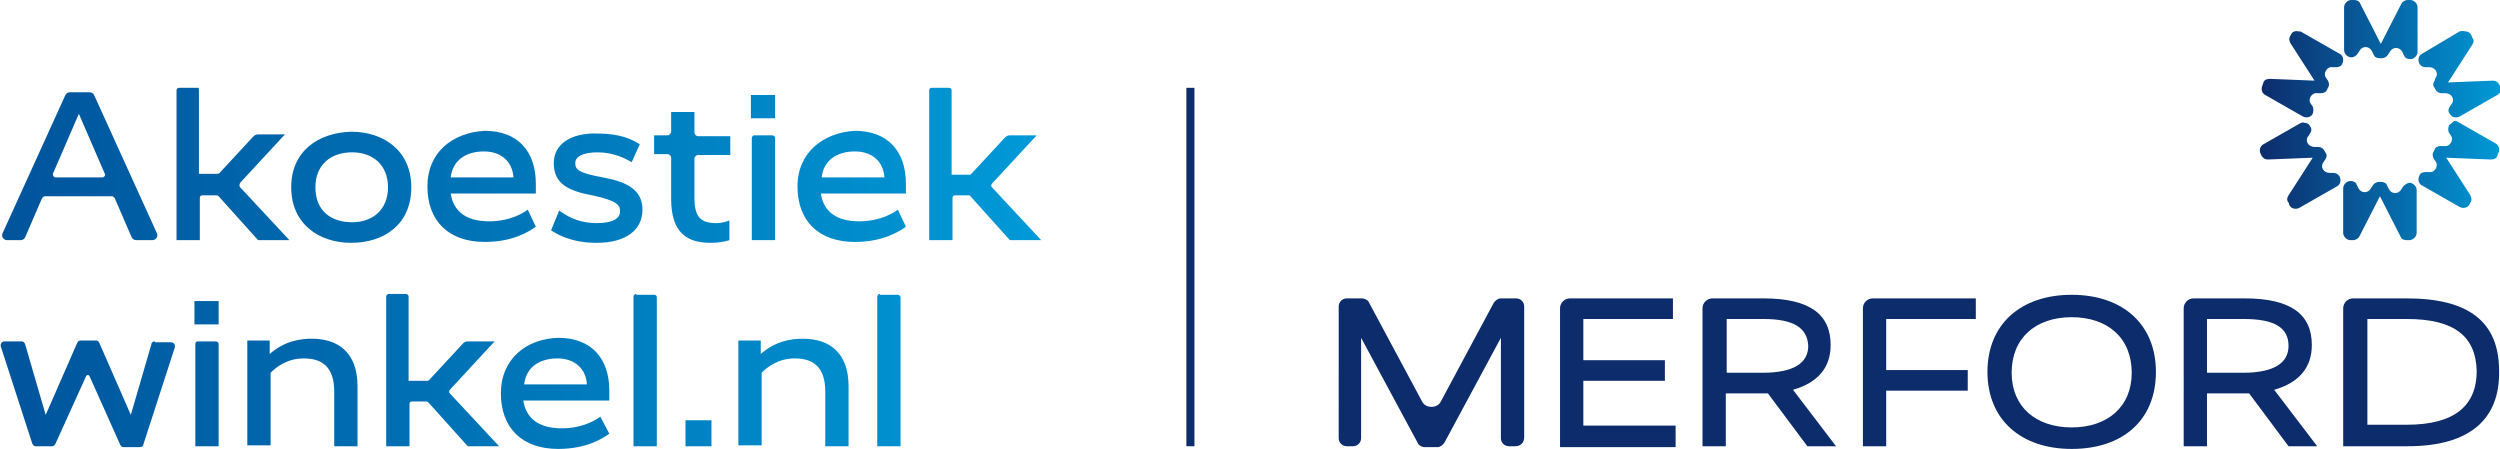
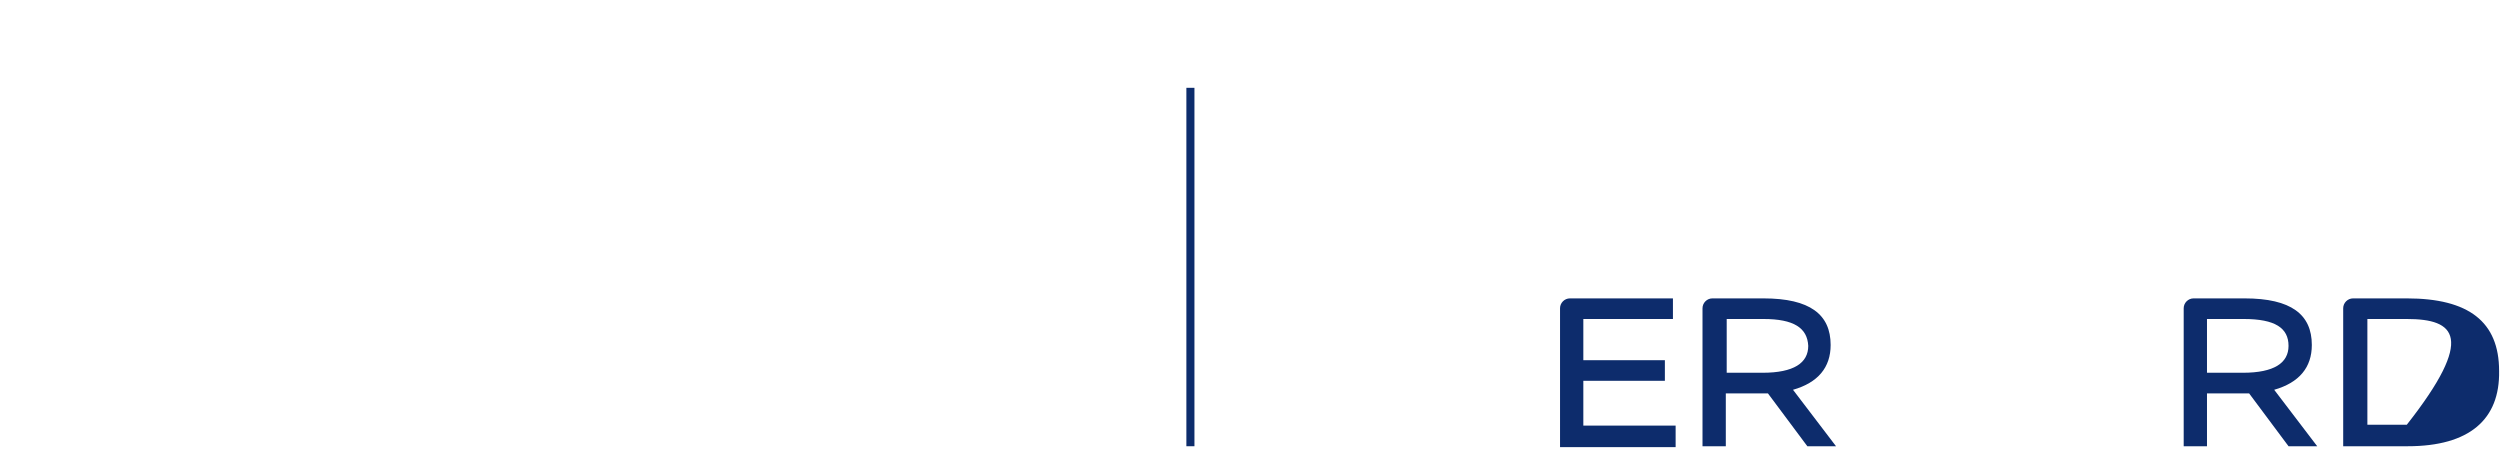
<svg xmlns="http://www.w3.org/2000/svg" xmlns:xlink="http://www.w3.org/1999/xlink" version="1.1" id="Layer_1" x="0px" y="0px" viewBox="0 0 279 50.1" style="enable-background:new 0 0 279 50.1;" xml:space="preserve">
  <style type="text/css">
	.st0{fill:#0D2C6C;}
	.st1{clip-path:url(#SVGID_2_);fill:url(#SVGID_3_);}
	.st2{clip-path:url(#SVGID_5_);fill:url(#SVGID_6_);}
</style>
  <rect x="132.4" y="9.8" class="st0" width="0.9" height="40" />
  <path class="st0" d="M186.7,35.6h-10v4.6h9.1v2.3h-9.1v5H187v2.4h-12.9V34.4c0-0.6,0.5-1.1,1.1-1.1h11.5V35.6z" />
  <path class="st0" d="M201.7,49.8l-4.4-5.9h-0.5h-4.2v5.9H190V34.4c0-0.6,0.5-1.1,1.1-1.1h5.7c5.2,0,7.5,1.8,7.5,5.2  c0,2.5-1.4,4.2-4.2,5l4.8,6.3H201.7z M196.8,35.6h-4.1v6h4c3.5,0,5.1-1.1,5.1-3C201.7,36.6,200.2,35.6,196.8,35.6" />
-   <path class="st0" d="M220.5,35.6h-10v5.7h9.1v2.3h-9.1v6.2h-2.6V34.4c0-0.6,0.5-1.1,1.1-1.1h11.5V35.6z" />
-   <path class="st0" d="M231.2,50.1c-5.7,0-9.4-3.3-9.4-8.6c0-5.3,3.7-8.6,9.4-8.6c5.7,0,9.4,3.3,9.4,8.6  C240.6,46.9,236.9,50.1,231.2,50.1 M231.2,35.4c-4,0-6.7,2.3-6.7,6.2c0,3.8,2.7,6.1,6.7,6.1c4,0,6.7-2.3,6.7-6.1  C237.9,37.7,235.2,35.4,231.2,35.4" />
  <path class="st0" d="M255.4,49.8l-4.4-5.9h-0.5h-4.2v5.9h-2.6V34.4c0-0.6,0.5-1.1,1.1-1.1h5.7c5.2,0,7.5,1.8,7.5,5.2  c0,2.5-1.4,4.2-4.2,5l4.8,6.3H255.4z M250.4,35.6h-4.1v6h4c3.5,0,5.1-1.1,5.1-3C255.4,36.6,253.9,35.6,250.4,35.6" />
-   <path class="st0" d="M268.7,49.8h-7.2V34.4c0-0.6,0.5-1.1,1.1-1.1h6c6.9,0,10.3,2.6,10.3,8.1C279,46.8,275.6,49.8,268.7,49.8   M268.6,35.6h-4.4v11.8h4.4c5.3,0,7.8-2.1,7.8-6C276.3,37.6,274,35.6,268.6,35.6" />
-   <path class="st0" d="M169.1,49.8h-0.7c-0.5,0-0.9-0.4-0.9-0.9V37.7h0l-6.3,11.7c-0.2,0.3-0.5,0.5-0.8,0.5H159  c-0.3,0-0.7-0.2-0.8-0.5l-6.3-11.7h0v11.2c0,0.5-0.4,0.9-0.9,0.9h-0.7c-0.5,0-0.9-0.4-0.9-0.9V34.2c0-0.5,0.4-0.9,0.9-0.9h1.7  c0.3,0,0.7,0.2,0.8,0.5l5.9,11c0.2,0.4,0.6,0.6,1,0.6h0.1c0.4,0,0.8-0.2,1-0.6l5.9-11c0.2-0.3,0.5-0.5,0.8-0.5h1.7  c0.5,0,0.9,0.4,0.9,0.9v14.6C170.1,49.4,169.7,49.8,169.1,49.8" />
+   <path class="st0" d="M268.7,49.8h-7.2V34.4c0-0.6,0.5-1.1,1.1-1.1h6c6.9,0,10.3,2.6,10.3,8.1C279,46.8,275.6,49.8,268.7,49.8   M268.6,35.6h-4.4v11.8h4.4C276.3,37.6,274,35.6,268.6,35.6" />
  <g>
    <defs>
-       <path id="SVGID_1_" d="M268.2,20.8l-0.2,0.3c-0.3,0.6-1.1,0.6-1.4,0l-0.2-0.4c-0.1-0.3-0.4-0.4-0.7-0.4h-0.2    c-0.3,0-0.6,0.2-0.7,0.4l-0.2,0.3c-0.3,0.6-1.1,0.6-1.4,0l-0.2-0.4c-0.1-0.3-0.4-0.4-0.7-0.4h0c-0.4,0-0.8,0.4-0.8,0.8V26    c0,0.4,0.4,0.8,0.8,0.8h0.3c0.3,0,0.6-0.2,0.7-0.4l2.3-4.5h0l2.3,4.5c0.1,0.3,0.4,0.4,0.7,0.4h0.3c0.4,0,0.8-0.4,0.8-0.8v-4.8    c0-0.4-0.4-0.8-0.8-0.8C268.7,20.4,268.4,20.6,268.2,20.8 M256.8,13.7l-4.2,2.4c-0.4,0.2-0.5,0.7-0.3,1.1l0.1,0.2    c0.2,0.3,0.4,0.4,0.7,0.4l5-0.2l0,0l-2.7,4.2c-0.2,0.3-0.2,0.6,0,0.8l0.1,0.3c0.2,0.4,0.7,0.5,1.1,0.3l4.2-2.4    c0.4-0.2,0.5-0.7,0.3-1.1c-0.2-0.3-0.4-0.4-0.7-0.4l-0.4,0c-0.7,0-1.1-0.7-0.7-1.2l0.2-0.3c0.2-0.3,0.2-0.6,0-0.8l-0.1-0.2    c-0.2-0.3-0.4-0.4-0.7-0.4l-0.4,0c-0.7,0-1.1-0.7-0.7-1.2l0.2-0.3c0.2-0.3,0.2-0.6,0-0.8v0c-0.1-0.3-0.4-0.4-0.7-0.4    C257.1,13.6,257,13.7,256.8,13.7 M273.3,14c-0.1,0.3-0.1,0.6,0,0.8l0.2,0.3c0.4,0.5-0.1,1.3-0.7,1.2l-0.4,0    c-0.3,0-0.6,0.1-0.7,0.4l-0.1,0.2c-0.2,0.3-0.1,0.6,0,0.8l0.2,0.3c0.4,0.5-0.1,1.3-0.7,1.2l-0.4,0c-0.3,0-0.6,0.1-0.7,0.4h0    c-0.2,0.4-0.1,0.9,0.3,1.1l4.2,2.4c0.4,0.2,0.9,0.1,1.1-0.3l0.1-0.2c0.2-0.3,0.1-0.6,0-0.8l-2.7-4.2l0,0l5,0.2    c0.3,0,0.6-0.1,0.7-0.4l0.1-0.3c0-0.1,0.1-0.1,0.1-0.2v-0.4c-0.1-0.2-0.2-0.4-0.4-0.5l-4.2-2.4c-0.1-0.1-0.3-0.1-0.4-0.1    C273.8,13.6,273.5,13.8,273.3,14 M255.7,3.8l-0.1,0.2c-0.2,0.3-0.1,0.6,0,0.8l2.7,4.2l0,0l-5-0.2c-0.3,0-0.6,0.1-0.7,0.4l-0.1,0.3    c-0.2,0.4-0.1,0.9,0.3,1.1l4.2,2.4c0.4,0.2,0.9,0.1,1.1-0.3c0.1-0.3,0.1-0.6,0-0.8l-0.2-0.3c-0.4-0.5,0.1-1.3,0.7-1.2l0.4,0    c0.3,0,0.6-0.1,0.7-0.4l0.1-0.2c0.2-0.3,0.1-0.6,0-0.8l-0.2-0.3c-0.4-0.5,0.1-1.3,0.7-1.2l0.4,0c0.3,0,0.6-0.1,0.7-0.4l0,0    c0.2-0.4,0.1-0.9-0.3-1.1l-4.2-2.4c-0.1-0.1-0.3-0.1-0.4-0.1C256.1,3.4,255.8,3.6,255.7,3.8 M274.5,3.5L270.3,6    c-0.4,0.2-0.5,0.7-0.3,1.1c0.2,0.3,0.4,0.4,0.7,0.4l0.4,0c0.7,0,1.1,0.7,0.7,1.2L271.7,9c-0.2,0.3-0.2,0.6,0,0.8l0.1,0.2    c0.2,0.3,0.4,0.4,0.7,0.4l0.4,0c0.7,0,1.1,0.7,0.7,1.2l-0.2,0.3c-0.2,0.3-0.2,0.6,0,0.8v0c0.2,0.4,0.7,0.5,1.1,0.3l4.2-2.4    c0.2-0.1,0.3-0.3,0.4-0.5V9.8c0-0.1,0-0.1-0.1-0.2l-0.1-0.2c-0.2-0.3-0.4-0.4-0.7-0.4l-5,0.2l0,0l2.7-4.2c0.2-0.3,0.2-0.6,0-0.8    l-0.1-0.3c-0.2-0.3-0.4-0.4-0.7-0.4C274.8,3.4,274.6,3.5,274.5,3.5 M268.7,0c-0.3,0-0.6,0.2-0.7,0.4l-2.3,4.5h0l-2.3-4.5    c-0.1-0.3-0.4-0.4-0.7-0.4h-0.3c-0.4,0-0.8,0.4-0.8,0.8v4.8c0,0.4,0.4,0.8,0.8,0.8c0.3,0,0.6-0.2,0.7-0.4l0.2-0.3    c0.3-0.6,1.1-0.6,1.4,0l0.2,0.4c0.1,0.3,0.4,0.4,0.7,0.4h0.2c0.3,0,0.6-0.2,0.7-0.4l0.2-0.3c0.3-0.6,1.1-0.6,1.4,0l0.2,0.4    c0.1,0.3,0.4,0.4,0.7,0.4h0c0.4,0,0.8-0.4,0.8-0.8V0.8c0-0.4-0.4-0.8-0.8-0.8H268.7z" />
-     </defs>
+       </defs>
    <clipPath id="SVGID_2_">
      <use xlink:href="#SVGID_1_" style="overflow:visible;" />
    </clipPath>
    <linearGradient id="SVGID_3_" gradientUnits="userSpaceOnUse" x1="-160.885" y1="433.002" x2="-159.885" y2="433.002" gradientTransform="matrix(26.784 0 0 26.784 4561.4 -11584.132)">
      <stop offset="0" style="stop-color:#0D2C6C" />
      <stop offset="1" style="stop-color:#0099D7" />
    </linearGradient>
    <rect x="252.1" y="0" class="st1" width="26.9" height="26.8" />
  </g>
  <g>
    <defs>
      <path id="SVGID_4_" d="M76.5,49.8h2.9v-2.9h-2.9V49.8z M17.3,38.1c-0.2,0-0.4,0.1-0.4,0.3l-2.3,7.9h0l-3.5-8    c-0.1-0.2-0.2-0.3-0.4-0.3H9c-0.2,0-0.3,0.1-0.4,0.3l-3.5,8h0l-2.3-7.9c-0.1-0.2-0.2-0.3-0.4-0.3H0.5c-0.3,0-0.5,0.3-0.4,0.6    l3.5,10.8c0.1,0.2,0.2,0.3,0.4,0.3h1.8c0.2,0,0.3-0.1,0.4-0.3L9.6,42c0.1-0.2,0.3-0.2,0.4,0l3.4,7.6c0.1,0.2,0.2,0.3,0.4,0.3h1.8    c0.2,0,0.4-0.1,0.4-0.3l3.5-10.8c0.1-0.3-0.1-0.6-0.4-0.6H17.3z M22.1,38.1c-0.2,0-0.3,0.1-0.3,0.3v11.4h2.6V38.4    c0-0.2-0.2-0.3-0.3-0.3H22.1z M30.1,39.5L30.1,39.5l0-1.5h-2.5v11.7h2.6v-8.1c0.6-0.6,1.8-1.6,3.7-1.6c2.1,0,3.4,1,3.4,3.7v6.1    h2.6v-6.7c0-3.7-2.1-5.3-5.1-5.3C32.1,37.8,30.7,39,30.1,39.5 M62.2,40c2,0,3.2,1.2,3.3,2.9h-7C58.7,41,60.2,40,62.2,40     M55.9,43.9c0,3.9,2.4,6.2,6.4,6.2c3.2,0,5-1.2,5.7-1.7L67,46.5c-0.4,0.3-1.9,1.3-4.3,1.3c-2.7,0-4-1.2-4.3-3.1H68v-1.1    c0-3.6-2-5.9-5.7-5.9C58.8,37.8,55.9,40,55.9,43.9 M84.9,39.5L84.9,39.5l0-1.5h-2.5v11.7H85v-8.1c0.6-0.6,1.8-1.6,3.7-1.6    c2.1,0,3.4,1,3.4,3.7v6.1h2.6v-6.7c0-3.7-2.1-5.3-5.1-5.3C86.9,37.8,85.5,39,84.9,39.5 M21.7,36.2h2.7v-2.6h-2.7V36.2z M43.4,32.8    c-0.2,0-0.3,0.2-0.3,0.3v16.7h2.6v-4.7c0-0.2,0.1-0.3,0.3-0.3h1.5c0.1,0,0.2,0,0.3,0.1l4.4,4.9h3.5l-5.5-5.9    c-0.1-0.1-0.1-0.3,0-0.4l5-5.4h-3c-0.2,0-0.4,0.1-0.5,0.2l-3.8,4.1c-0.1,0.1-0.2,0.1-0.3,0.1h-2v-9.4c0-0.2-0.2-0.3-0.3-0.3H43.4z     M71,32.8c-0.2,0-0.3,0.2-0.3,0.3v16.7h2.6V33.2c0-0.2-0.1-0.3-0.3-0.3H71z M98.2,32.8c-0.2,0-0.3,0.2-0.3,0.3v16.7h2.6V33.2    c0-0.2-0.2-0.3-0.3-0.3H98.2z M84.2,15.1c-0.2,0-0.3,0.2-0.3,0.3v11.4h2.6V15.4c0-0.2-0.2-0.3-0.3-0.3H84.2z M35.2,20.9    c0-2.5,1.7-3.9,4.1-3.9c2.3,0,4,1.4,4,3.9c0,2.5-1.7,3.9-4,3.9C36.9,24.8,35.2,23.5,35.2,20.9 M32.5,20.9c0,4.1,3.1,6.2,6.7,6.2    c3.6,0,6.7-2,6.7-6.2c0-4.1-3.1-6.2-6.7-6.2C35.6,14.8,32.5,16.8,32.5,20.9 M54,16.9c2,0,3.2,1.2,3.3,2.9h-7    C50.5,17.9,52,16.9,54,16.9 M47.7,20.8c0,3.9,2.4,6.2,6.4,6.2c3.2,0,5-1.2,5.7-1.7l-0.9-1.9c-0.4,0.3-1.9,1.3-4.3,1.3    c-2.7,0-4-1.2-4.3-3.1h9.5v-1.1c0-3.6-2-5.9-5.7-5.9C50.5,14.8,47.7,17,47.7,20.8 M61.8,18.2c0,2.3,1.6,3.1,4.3,3.6    c2.8,0.6,3.1,1.1,3.1,1.8c0,0.7-0.7,1.3-2.6,1.3c-2.3,0-3.6-1-4.2-1.4l-0.9,2.2c0.6,0.4,2.2,1.4,5.1,1.4c3.2,0,5.1-1.4,5.1-3.7    c0-2.2-1.7-3.1-4.4-3.6c-2.8-0.5-3.1-0.9-3.1-1.6c0-0.7,0.8-1.2,2.5-1.2c1.8,0,3.1,0.7,3.8,1.1l0.9-2c-0.8-0.5-2.1-1.2-4.7-1.2    C63.7,14.8,61.8,16.1,61.8,18.2 M95.4,16.9c2,0,3.2,1.2,3.3,2.9h-7C91.9,17.9,93.4,16.9,95.4,16.9 M89,20.8c0,3.9,2.4,6.2,6.4,6.2    c3.2,0,5-1.2,5.7-1.7l-0.9-1.9c-0.4,0.3-1.9,1.3-4.3,1.3c-2.7,0-4-1.2-4.3-3.1h9.5v-1.1c0-3.6-2-5.9-5.7-5.9    C91.9,14.8,89,17,89,20.8 M74.9,12.4v2.3c0,0.2-0.2,0.4-0.4,0.4H73v2.1h1.5c0.2,0,0.4,0.2,0.4,0.4v4.6c0,3.9,1.9,4.9,4.4,4.9    c1.1,0,1.8-0.2,2.1-0.3v-2.2c-0.2,0.1-0.8,0.3-1.5,0.3c-1.7,0-2.4-0.7-2.4-2.8v-4.4c0-0.2,0.2-0.4,0.4-0.4h3.6v-2.1h-3.6    c-0.2,0-0.4-0.2-0.4-0.4v-2.3H74.9z M83.8,13.2h2.7v-2.6h-2.7V13.2z M5.9,19.4l2.9-6.7h0l2.9,6.7c0.1,0.2-0.1,0.4-0.3,0.4H6.2    C6,19.8,5.9,19.6,5.9,19.4 M7.8,10.3c-0.2,0-0.4,0.1-0.5,0.3L0.3,26c-0.2,0.4,0.1,0.8,0.5,0.8h1.5c0.2,0,0.4-0.1,0.5-0.3l1.9-4.4    c0.1-0.1,0.2-0.2,0.3-0.2h7.5c0.1,0,0.2,0.1,0.3,0.2l1.9,4.4c0.1,0.2,0.3,0.3,0.5,0.3H17c0.4,0,0.7-0.4,0.5-0.8l-7-15.4    c-0.1-0.2-0.3-0.3-0.5-0.3H7.8z M20,9.8c-0.2,0-0.3,0.1-0.3,0.3v16.7h2.6v-4.7c0-0.2,0.1-0.3,0.3-0.3h1.5c0.1,0,0.2,0,0.3,0.1    l4.4,4.9h3.5l-5.5-5.9c-0.1-0.1-0.1-0.3,0-0.5l5-5.4h-3c-0.2,0-0.4,0.1-0.5,0.2l-3.8,4.1c-0.1,0.1-0.2,0.1-0.3,0.1h-2v-9.4    c0-0.2-0.1-0.3-0.3-0.3H20z M104,9.8c-0.2,0-0.3,0.1-0.3,0.3v16.7h2.6v-4.7c0-0.2,0.1-0.3,0.3-0.3h1.5c0.1,0,0.2,0,0.2,0.1    l4.4,4.9h3.5l-5.5-5.9c-0.1-0.1-0.1-0.3,0-0.4l5-5.4h-3c-0.2,0-0.4,0.1-0.5,0.2l-3.8,4.1c-0.1,0.1-0.1,0.1-0.2,0.1h-2v-9.4    c0-0.2-0.1-0.3-0.3-0.3H104z" />
    </defs>
    <clipPath id="SVGID_5_">
      <use xlink:href="#SVGID_4_" style="overflow:visible;" />
    </clipPath>
    <linearGradient id="SVGID_6_" gradientUnits="userSpaceOnUse" x1="-157.38" y1="448.166" x2="-156.379" y2="448.166" gradientTransform="matrix(116.299 0 0 -116.299 18303.06 52151.047)">
      <stop offset="0" style="stop-color:#00549C" />
      <stop offset="1" style="stop-color:#0099D7" />
    </linearGradient>
-     <rect y="9.8" class="st2" width="116.4" height="40.3" />
  </g>
</svg>